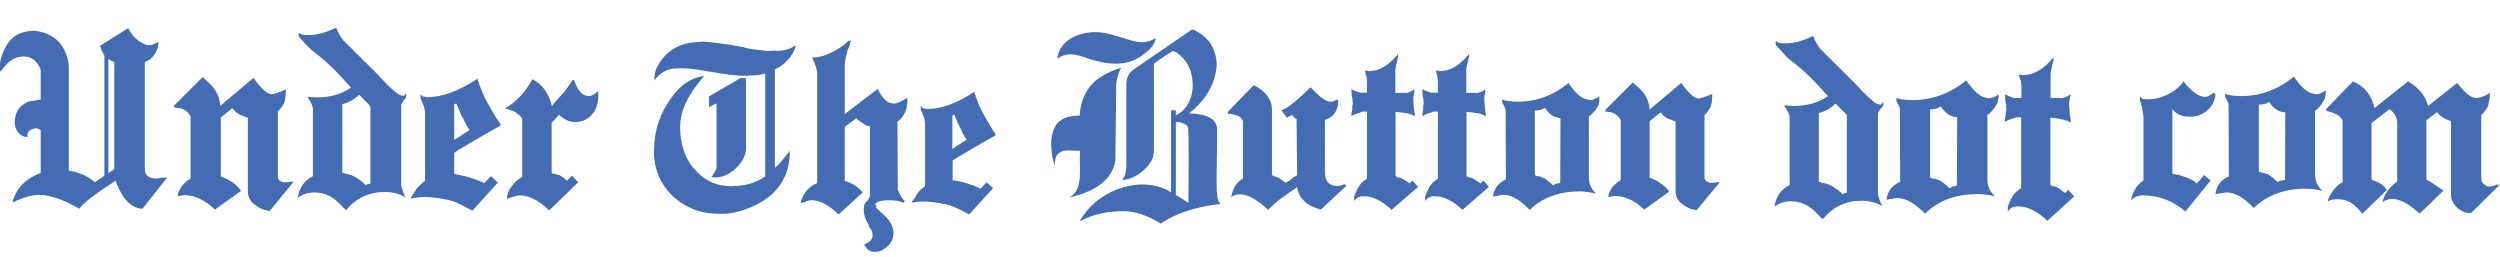
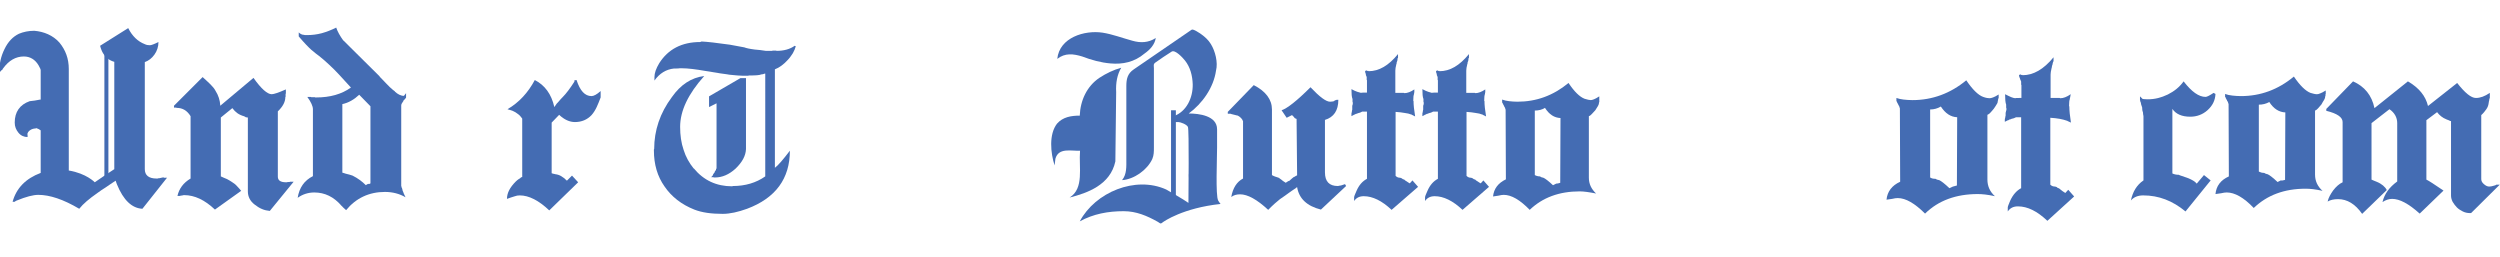
<svg xmlns="http://www.w3.org/2000/svg" version="1.1" id="Layer_1" x="0px" y="0px" viewBox="0 0 934 96" style="enable-background:new 0 0 934 96;" xml:space="preserve">
  <style type="text/css">
	.st0{fill:#446CB3;}
</style>
  <g>
    <g>
      <g>
        <g>
          <g>
            <path class="st0" d="M61.1,66.2L61.1,66.2l-0.4,0.1l-0.1,0.1h-0.4L60,66.5h-0.2c-0.1,0.1-0.3,0.1-0.7,0.1l-0.2,0.1h-0.4       c-2.9,0-4.4-1.2-4.4-3.5v-40c1.4-0.5,2.6-1.4,3.6-2.8s1.5-3,1.5-4.7c-1.6,0.8-2.7,1.2-3.2,1.2c-0.7,0-1.3-0.1-1.9-0.4       c-2.6-1-4.7-3-6.2-6l-10.5,6.6c1.1,4.5,3.9,5.6,5.3,6v9.3v2V38v10.3v3.6V59v4.2c-1.1,0.7-2.3,1.5-3.5,2.3s-2.5,1.7-3.8,2.6       c0,0-3.1-3.3-9.7-4.4V25.8c0-3.9-1.2-7.1-3.5-9.9c-2.4-2.7-5.8-4.1-9.4-4.4l0,0c-2.1,0-4,0.4-5.7,1.1c-2.3,1.1-4.1,3-5.4,5.7       c-1.4,2.8-2,5.7-2,8.9c0.5-0.5,0.8-0.9,0.9-1c0.2,0,0.3-0.2,0.4-0.3H0.9c0.1-0.1,0.2-0.3,0.3-0.4c2.1-2.9,4.7-4.4,7.7-4.4       c2.3,0,4.2,1.1,5.5,3.3c0.5,0.9,0.8,1.5,0.8,1.8v11H15c-1.4,0.3-2.7,0.5-3.9,0.6c-3.7,1.3-5.6,4-5.6,8c0,1.5,0.5,2.7,1.4,3.8       s2.1,1.6,3.4,1.6v-1h-0.1c0.1-0.7,0.5-1.2,1.1-1.6c0.6-0.4,1.3-0.6,2-0.6l0.1-0.1c0.3,0,0.4,0,0.5,0.1c0.3,0.1,0.8,0.3,1.3,0.7       v15.9c-5.6,2.1-9.1,5.7-10.5,10.8c0.4,0,0.6,0,0.7,0s0.2-0.1,0.3-0.2L6.1,75l0.1-0.1h0.1c3.4-1.4,6.1-2.1,8-2.1       c4.3,0,9.4,1.7,15.3,5.2c1.5-1.9,3.8-3.8,6.8-5.9c0.9-0.7,2-1.4,3.1-2.1c1.1-0.8,2.4-1.6,3.7-2.5c0.1,0.2,0.1,0.4,0.2,0.6       c0.1,0.2,0.2,0.5,0.3,0.8c2.4,5.9,5.6,8.9,9.5,9.1l9.2-11.6h-1.3V66.2z" />
          </g>
        </g>
        <g>
          <g>
            <path class="st0" d="M39.2,20.8C39.2,20.8,39.2,20.9,39.2,20.8C39.2,20.9,39.2,20.8,39.2,20.8z" />
          </g>
        </g>
      </g>
      <g>
        <g>
          <rect x="39" y="17.1" class="st0" width="1.5" height="51.2" />
        </g>
      </g>
    </g>
    <g>
      <path class="st0" d="M100.8,78.8c-1-0.1-2-0.3-2.9-0.7c-1-0.4-1.9-1-2.8-1.7c-1.7-1.3-2.5-3-2.5-4.9V43.9c-0.3,0-0.5,0-0.6-0.1    h-0.2l-0.1-0.1l-0.4-0.2h0.1c-1.1-0.3-2-0.7-2.7-1.2s-1.3-1.1-1.9-1.9l-4.3,3.5v22c0.8,0.4,1.6,0.7,2.3,1c0.7,0.4,1.3,0.7,1.7,1    c0.8,0.5,1.5,1,2,1.6c0.6,0.6,1.1,1.2,1.6,1.8l-9.8,7c-3.8-3.6-7.6-5.4-11.5-5.4h-0.3L68.4,73h-0.5l-0.1,0.1h-0.4l-0.1,0.1h-1    c0.6-2.7,2.2-4.9,4.9-6.5V43.4c-1.3-2.1-3-3.1-5.2-3.1l-0.2-0.1H65v-0.7l10.7-10.7c1.1,1,2.1,1.9,2.9,2.7c0.8,0.8,1.5,1.6,1.9,2.4    c1.1,1.7,1.7,3.6,1.8,5.6l12.4-10.4c2.9,4.1,5.2,6.1,6.8,6.1c0.8,0,2.6-0.6,5.3-1.8v1.5l-0.1,0.2v1l-0.1,0.2    c0,1.7-0.9,3.5-2.8,5.3V66c0,1.4,1,2.1,3.1,2.1h0.4l0.1-0.1h0.8l0.1-0.1h1.4L100.8,78.8z" />
      <path class="st0" d="M151.7,36.5l-0.2,0.2l-0.1,0.2c-0.1,0.1-0.3,0.3-0.4,0.4c-0.1,0.1-0.2,0.3-0.4,0.4v0.2    c-0.4,0.6-0.7,1-0.7,1.5v30c0,0.1,0,0.2,0.1,0.3v0.2l0.1,0.3v-0.1c0.1,0.1,0.1,0.1,0.1,0.2l0.1,0.5l0.1,0.1c0,0.3,0,0.5,0.1,0.5    l0.1,0.2v0.1l0.1,0.1c0,0.1,0,0.3,0.1,0.4l0.7,1.5c-2.2-1.3-4.8-2-7.7-2c-5.9,0-10.8,2.3-14.5,6.8l-0.9-0.8    c-0.1-0.1-0.3-0.3-0.4-0.4c-0.1-0.1-0.2-0.3-0.4-0.4c-2.9-3.4-6.3-5-10.2-5c-2.3,0-4.4,0.7-6.2,2c0.6-3.8,2.5-6.5,5.7-8.1v-25    c0-1.1-0.7-2.7-2.1-4.6h1.3l0.2,0.1h1.3l0.2,0.1h0.3c5.2,0,9.5-1.2,13-3.7l-4.4-4.8c-1.2-1.3-2.4-2.5-3.7-3.7    c-1.3-1.2-2.5-2.3-3.8-3.3c-0.3-0.2-0.7-0.5-1.2-0.9s-1.1-0.9-1.7-1.4c-0.9-0.8-2.5-2.4-4.7-5v-1.5c0.6,0.6,1.3,0.9,1.9,0.9    c0.1,0.1,0.5,0.1,1.2,0.1c1.8,0,3.6-0.2,5.5-0.7c1.8-0.5,3.6-1.2,5.4-2.1c0.5,1.5,1.4,3.1,2.7,4.9v-0.1l2.6,2.6l10.9,10.8    c0.1,0.3,0.2,0.4,0.2,0.3l2.4,2.5c0.3,0.3,0.6,0.6,0.9,0.9c0.3,0.4,0.8,0.7,1.3,1.2c0.1,0.1,0.3,0.3,0.5,0.4    c0.2,0.1,0.3,0.3,0.5,0.4h-0.1c1.1,1,2.2,1.6,3.4,1.6l0.8-1L151.7,36.5L151.7,36.5z M138.4,68.5V39.7l-4.2-4.3    c-1.9,1.8-4,3-6.3,3.5v25.6l0.7,0.2c0.2,0.1,0.6,0.2,1,0.3c0.5,0.1,1.2,0.3,2.1,0.6c2,1,3.6,2.2,5,3.6l0.2-0.2h0.1l0.2-0.2h0.3    l0.1-0.1h0.5L138.4,68.5z M150.5,37.9v-0.2v0.1C150.5,37.9,150.5,37.9,150.5,37.9z M150.6,37.9c0-0.1,0.1-0.2,0.2-0.3l-0.2,0.4    V37.9z" />
-       <path class="st0" d="M186.9,47c-0.8,0.4-2.5,1.3-5,2.8c-2.5,1.4-5.9,3.4-10.1,5.9c-0.6,0.4-1.3,0.8-2.1,1.4V65    c2.2,0.4,4.2,0.8,6,1.4c1.9,0.6,3.6,1.2,5.2,2l2.5-2.6l2.6,2.4l-9.5,10.5l-1-0.5c-1.5-0.8-2.9-1.5-4.3-2.2c-1.4-0.7-3-1.2-4.8-1.5    c-3.1-0.6-5.7-0.9-8-0.9c-0.8,0-1.7,0.1-2.5,0.2s-1.7,0.2-2.5,0.4c0.1-0.3,0.3-0.6,0.4-0.9c0.1-0.2,0.3-0.4,0.4-0.6v0.1    c0.5-0.8,0.9-1.4,1.2-1.9s0.5-0.8,0.6-0.8c0.5-0.6,1.4-1.5,2.8-2.5V41.9c0-1-0.6-2.8-1.7-5.2v-1.5l0.9,0.9h0.6l0.1,0.1h0.3    l0.3,0.1h0.4c5.5,0,11.7-2.3,18.7-6.9c0.3,1.3,0.8,2.6,1.4,4.1c0.6,1.5,1.3,3.1,2.3,4.9c0.9,1.6,1.8,3.1,2.6,4.5s1.6,2.5,2.3,3.5    L186.9,47z M171.7,41.6c-0.4-1-0.8-2-1.2-2.9l-0.8,0.2v13.4l5.7-3.7c-0.3-0.4-0.6-1-1-1.6c-0.4-0.7-0.8-1.5-1.3-2.6    C172.6,43.5,172.1,42.6,171.7,41.6z" />
-       <path class="st0" d="M221,43c-1.6,1.7-3.7,2.6-6.2,2.6c-2,0-4-0.9-5.9-2.7l-2.8,2.9v18.9c0.1,0.1,0.3,0.1,0.6,0.2s0.6,0.1,0.9,0.2    h-0.1c1.4,0.1,2.8,0.9,4.3,2.4l1.9-1.9l2.3,2.5l-10.8,10.5c-3.9-3.7-7.6-5.6-11-5.6c-0.7,0-1.3,0.1-1.8,0.3    c-0.5,0.2-1.1,0.3-1.6,0.5l-1.4,0.5c0-2.2,1.1-4.3,3.3-6.5c0.4-0.4,0.8-0.7,1.1-0.9c0.3-0.2,0.6-0.4,0.8-0.5l-0.2,0.1l0.3-0.3h0.3    l0.1-0.1V44.3c-0.5-0.7-1-1.3-1.6-1.7c-0.6-0.5-1.3-0.9-2-1.2c-0.2-0.1-0.5-0.2-0.9-0.3c-0.1-0.1-0.4-0.2-0.9-0.3s-0.8-0.2-1-0.3    c4.3-2.5,7.7-6.2,10.2-10.9c3.7,1.9,6.2,5.2,7.3,10.1l0.9-1.3c0.3-0.3,0.7-0.7,1-1.1c0.3-0.4,0.7-0.8,1.2-1.3    c1.3-1.3,2.8-3.3,4.4-5.8V30l0.8-0.1c1.3,4,3.1,6,5.6,6c0.8,0,2-0.6,3.4-1.9v2.4C223.4,39,222.6,41.2,221,43z" />
+       <path class="st0" d="M221,43c-1.6,1.7-3.7,2.6-6.2,2.6c-2,0-4-0.9-5.9-2.7l-2.8,2.9v18.9c0.1,0.1,0.3,0.1,0.6,0.2s0.6,0.1,0.9,0.2    h-0.1c1.4,0.1,2.8,0.9,4.3,2.4l1.9-1.9l2.3,2.5l-10.8,10.5c-3.9-3.7-7.6-5.6-11-5.6c-0.7,0-1.3,0.1-1.8,0.3    c-0.5,0.2-1.1,0.3-1.6,0.5l-1.4,0.5c0-2.2,1.1-4.3,3.3-6.5c0.4-0.4,0.8-0.7,1.1-0.9c0.3-0.2,0.6-0.4,0.8-0.5l-0.2,0.1l0.3-0.3h0.3    l0.1-0.1V44.3c-0.5-0.7-1-1.3-1.6-1.7c-0.6-0.5-1.3-0.9-2-1.2c-0.2-0.1-0.5-0.2-0.9-0.3s-0.8-0.2-1-0.3    c4.3-2.5,7.7-6.2,10.2-10.9c3.7,1.9,6.2,5.2,7.3,10.1l0.9-1.3c0.3-0.3,0.7-0.7,1-1.1c0.3-0.4,0.7-0.8,1.2-1.3    c1.3-1.3,2.8-3.3,4.4-5.8V30l0.8-0.1c1.3,4,3.1,6,5.6,6c0.8,0,2-0.6,3.4-1.9v2.4C223.4,39,222.6,41.2,221,43z" />
    </g>
  </g>
  <g>
    <path class="st0" d="M297.3,17.3c-0.2,0.8-0.6,1.7-1.1,2.6c-0.6,0.9-1.2,1.8-1.9,2.5c-0.7,0.8-1.5,1.5-2.3,2.1s-1.7,1.1-2.5,1.4   v36.8c1.2-0.9,3.1-3.1,5.6-6.4c0,10.4-5.3,17.7-16,21.7c-3.3,1.2-6.4,1.9-9.1,1.9c-4.3,0-7.8-0.5-10.6-1.6   c-4.8-1.9-8.5-4.8-11.1-8.6c-2.7-3.8-4-8.3-4-13.5v-0.4l0.1-0.1c0-7,2.2-13.5,6.6-19.4c3.3-4.7,7.3-7.3,12.1-7.9c-6,6.7-9,13-9,19   c0,3.1,0.4,6,1.3,8.6c0.8,2.6,2.1,4.9,3.8,7v-0.1c3.7,4.5,8.5,6.7,14.3,6.7h0.1l0.2-0.1c4.6,0,8.7-1.2,12.1-3.6V27.5h-0.2   c-0.5,0.2-0.9,0.3-1.3,0.3c-0.6,0.3-2.1,0.4-4.7,0.4l-0.1,0.1h-0.3c-1.3,0-2.5,0-3.7-0.1c-1.1-0.1-2.2-0.2-3.2-0.3   c-0.3-0.1-0.7-0.1-1.2-0.2c-0.6-0.1-1.3-0.2-2.2-0.3c-0.7-0.1-1.5-0.3-2.4-0.4c-0.9-0.2-2-0.3-3.1-0.5c-3.5-0.6-6.4-1-8.9-1H254   c-0.3,0.1-1,0.1-2.2,0.1c-2.9,0.3-5.4,1.8-7.3,4.5v-1.3c0-1.5,0.6-3.2,1.8-5.2c3.3-5.2,8.4-7.9,15.3-7.9l0.5-0.2   c2.1,0.1,5.7,0.5,10.6,1.2l5.4,1c0.3,0.1,0.8,0.3,1.4,0.4s1.4,0.3,2.4,0.4l2.1,0.2l2.1,0.3h2.4l0.1-0.1h1.4l0.1,0.1   c2.7,0,5-0.6,6.8-1.9L297.3,17.3z M274.8,63c-2.4,2.2-5,3.3-7.6,3.3h-0.6v-0.1h-0.9l0.7-0.8v-0.3l0.2-0.1c0-0.1,0-0.2,0.1-0.3   l0.3-0.3c0-0.3,0.2-0.6,0.5-0.9v-0.3l0.1-0.1V63l0.1-0.1V38.6l-2.8,1.4v-4l11.7-6.8h2.1v26.5C278.6,58.2,277.3,60.6,274.8,63z" />
-     <path class="st0" d="M339,38.3c0,0.1-0.1,0.3-0.1,0.5c-0.1,0.2-0.1,0.4-0.1,0.7c0,0.2,0,0.5-0.1,0.8c-0.7,2.5-1.9,4.2-3.4,5.1   l0.1,25.4v-0.1c0.5,1.5,1.2,2.8,2.2,4v-0.1l0.2,0.2v0.1l0.2,0.2l-0.5,0.7c-1.2-0.7-2.9-1-5.1-1c-3.4,0-5.2,0.6-5.4,1.7l0.7,0.7H327   c0.1,0.2,0.4,0.5,0.7,0.8c0.4,0.3,0.8,0.7,1.3,1.2c3.2,2.6,4.8,5.2,4.8,7.9c0,2.5-1.2,4.4-3.5,5.9c-0.9,0.6-1.6,0.9-2,0.9l-0.2,0.1   h-0.6l-0.1,0.1H327c-2,0-3.3-0.9-4.1-2.8c2.1-0.8,3.1-1.9,3.1-3.3c0-1.2-0.4-2.2-1.1-3c-0.2-0.1-0.3-0.4-0.4-1l0.1,0.1   c-1.2-1.8-1.9-3.8-1.9-6c0-1.5,0.4-2.5,1.2-2.9v-0.1c0.7-0.7,1.1-1.5,1.1-2.3V47.2c-0.7,0-1.6-0.4-2.7-1.2   c-1.3-0.8-2.1-1.4-2.3-1.7l-0.1-0.1l-4.3,3.2v20.2c0.3,0.1,0.6,0.2,0.9,0.3c0.3,0.1,0.7,0.3,1.2,0.4c1,0.5,1.9,1.1,2.7,1.7   c0.7,0.6,1.4,1.2,1.9,1.9l-9,8.2c-3.7-3.5-7-5.3-10-5.3h-0.5c-0.1,0-0.3,0-0.6,0.1c-0.3,0.1-0.7,0.2-1.2,0.5   c-0.3,0.1-0.7,0.2-1.1,0.3c-0.4,0.1-0.7,0.1-0.8,0.1c0.9-3.6,3-6.1,6.2-7.4v-41c0-1.2-0.6-3.2-1.9-5.9c1.9,0,3.8-0.4,5.7-1.2   c1.9-0.8,3.9-1.9,6-3.4c0.1-0.1,0.8-0.7,2.1-1.8l-0.1,0.1l0.8,0.1c-0.1,0.4-0.3,0.8-0.4,1.3c-0.2,0.5-0.3,0.8-0.3,1l-0.3,0.6   c-0.3,0.5-0.5,1.5-0.8,2.9c-0.1,0.1-0.1,0.1-0.1,0.2v0.1c-0.1,0.7-0.2,1.3-0.3,1.8c-0.1,0.5-0.1,0.8-0.1,1v18.4l12.3-9.4   c1.8,3.6,3.6,5.4,5.6,5.4c0.1,0.1,0.3,0.1,0.6,0.1c0.8,0,2.5-0.7,4.9-2.2v1.4C339,38,339,38.2,339,38.3z" />
-     <path class="st0" d="M371.9,50.6c-0.8,0.4-2.3,1.3-4.6,2.6c-2.3,1.3-5.5,3.2-9.4,5.5c-0.6,0.3-1.2,0.8-2,1.3v7.3   c2,0.3,3.9,0.7,5.6,1.3c1.7,0.5,3.3,1.1,4.8,1.9l2.3-2.4l2.4,2.2l-8.9,9.8l-1-0.5c-1.4-0.7-2.7-1.4-4-2s-2.8-1.1-4.5-1.4   c-2.9-0.6-5.3-0.9-7.4-0.9c-0.8,0-1.6,0-2.3,0.1c-0.8,0.1-1.6,0.2-2.3,0.3c0.1-0.3,0.3-0.6,0.4-0.8c0.1-0.2,0.3-0.4,0.4-0.5v0.1   c0.5-0.7,0.8-1.3,1.1-1.8c0.3-0.5,0.5-0.7,0.5-0.8c0.5-0.6,1.3-1.4,2.6-2.3V45.9c0-1-0.5-2.6-1.6-4.9v-1.4l0.9,0.9h0.6l0.1,0.1h0.3   l0.3,0.1h0.4c5.1,0,10.9-2.1,17.4-6.4c0.3,1.2,0.7,2.4,1.3,3.8c0.5,1.4,1.2,2.9,2.2,4.6c0.8,1.5,1.6,2.9,2.4,4.2   c0.7,1.3,1.4,2.4,2.1,3.3L371.9,50.6z M357.7,45.6c-0.4-0.9-0.8-1.8-1.1-2.7l-0.8,0.2v12.5l5.3-3.4c-0.3-0.4-0.6-0.9-0.9-1.5   c-0.4-0.6-0.8-1.4-1.2-2.4C358.5,47.4,358.1,46.5,357.7,45.6z" />
  </g>
  <g>
    <g>
      <path class="st0" d="M418.9,25.3c-1.5,2.5-2.1,5.7-1.9,9.1l-0.3,25.9c-1.9,8.8-10.4,11.8-17.1,13.5c5.5-3.4,3.4-11.2,3.9-17.5    c-3.2,0.2-8-1.3-9.2,3l-0.3,2.5c-1.5-4.6-2.2-11.6,0.9-15.6c2.2-2.5,5.3-3,8.5-3c0.2-5.7,2.7-11,7.3-14.1    C413.3,27.4,416,26.1,418.9,25.3" />
    </g>
    <g>
      <g>
        <path class="st0" d="M443.9,64.9v1.6C443.9,66,444,65.4,443.9,64.9z" />
      </g>
      <g>
        <path class="st0" d="M414.9,23.7c4.6,0.4,8.9-0.5,12.7-3.7c2-1.4,3.8-3.3,4.2-5.8c-2.8,1.8-5.7,1.9-8.8,1c-3.7-1-7.3-2.4-11.1-3     c-6.7-1-16.1,1.8-16.9,9.8c2.9-2.3,6-1.9,9.3-0.9C407.7,22.4,411.3,23.4,414.9,23.7z" />
      </g>
      <g>
        <path class="st0" d="M443.9,67.4v-0.8v0.1C443.9,66.9,443.9,67.2,443.9,67.4z" />
      </g>
      <g>
        <g>
          <path class="st0" d="M455.1,74.9c-1-1.9-0.4-15.6-0.4-19.7c0-2.3,0-4.6,0-6.9c0-5.1-6.8-5.9-10.6-5.9c5.1-3.7,9.3-9.7,10.2-16      c0.8-3.1-0.3-7.3-1.9-9.9c-0.9-1.5-2.2-2.7-3.6-3.7c-0.6-0.4-3-2.1-3.6-1.7C438,16,430.8,21,423.6,25.9      c-2.4,1.6-2.8,3.7-2.8,6.3c0,4.4,0,8.8,0,13.2c0,4.7,0,9.4,0,14.1c0,2.7,0.2,5.6-1.6,7.8c4.5-0.3,9.4-3.8,11.3-7.9      c0.6-1.4,0.6-2.8,0.6-4.3c0-4.9,0-9.9,0-14.8s0-9.9,0-14.8c0-0.9-0.3-1.5,0.5-2.1c2-1.4,4-2.8,6.1-4.1c1.3-0.9,4.2,2.3,5,3.3      c2,2.5,2.8,5.7,2.9,8.9c0.1,5-2.3,10.2-7.1,11.9v2.2c0.1,0,1.3,0,1.8,0c0.6,0,3,0.8,3.5,1.8s0.2,25.7,0.2,28.4      c-1.6-1.2-8.3-5-8.3-5c-11.5-5.2-26.5,1-32.3,11.9c5.1-2.8,10.6-3.8,16.4-3.8c4.7,0,8.7,1.7,12.8,4c0.7,0.4,0.9,0.9,1.6,0.3      c0.6-0.5,7.8-5.5,21.8-7C455.6,75.7,455.3,75.3,455.1,74.9z" />
        </g>
      </g>
    </g>
    <g>
      <g>
        <rect x="437.5" y="41.2" class="st0" width="1.8" height="32.8" />
      </g>
    </g>
  </g>
  <path class="st0" d="M493.5,78.3c-5.2-1.3-8.2-4.1-8.9-8.4c-0.1,0.1-0.2,0.1-0.3,0.2c0,0.1-0.1,0.1-0.2,0.2c-0.7,0.5-1.6,1-2.5,1.7  s-2.1,1.5-3.4,2.4c-0.6,0.5-1.2,1-1.9,1.6c-0.7,0.6-1.5,1.4-2.5,2.4c-4.2-3.9-7.7-5.8-10.5-5.8c-1.3,0-2.4,0.3-3.3,1  c0.6-3.4,2.1-5.7,4.4-6.9V45.3c-0.3-0.9-1-1.6-2.1-2.2l0.1,0.1c-0.3-0.1-0.7-0.2-1.2-0.3s-0.9-0.2-1.2-0.3c-0.1-0.1-0.3-0.1-0.4-0.1  h-0.9v-0.7l9.7-10c4.5,2.3,6.8,5.4,6.8,9.1v24.5c0.4,0.3,1.4,0.7,3.1,1.2c-0.1,0-0.2,0-0.4-0.1c-0.2-0.1-0.2-0.1-0.1,0  c0.6,0.4,1.1,0.7,1.5,1.1c0.4,0.3,0.8,0.5,1.1,0.7l0.2-0.2l0.2-0.1c0.1-0.1,0.2-0.1,0.3-0.2c0-0.1,0.1-0.1,0.3-0.2v0.1  c0.3-0.1,0.5-0.3,0.8-0.6c0.3-0.3,0.7-0.6,1.2-1c0.2,0,0.4-0.1,0.6-0.3l0.6-0.3l-0.2-21.1h-0.1l-0.2-0.1l-0.3-0.1  c-0.1-0.1-0.3-0.3-0.4-0.5c-0.2-0.2-0.4-0.4-0.7-0.7l-2,1l-1.9-2.8c2.1-0.7,5.7-3.5,10.8-8.6c3.4,3.6,5.8,5.4,7.3,5.4  c0.6,0,1.1-0.1,1.5-0.2l0.2-0.2l0.1-0.1h0.2l0.1-0.1h0.2l0.1-0.1h0.7c0,4-1.7,6.5-5,7.5v19.6c0,3.4,1.6,5.1,4.8,5.1h0.2l0.2-0.1  c0.5,0,1.3-0.2,2.3-0.6l0.4,0.7L493.5,78.3z" />
  <path class="st0" d="M519.9,78.4c-3.6-3.4-7.1-5.1-10.4-5.1c-1.6,0-2.8,0.6-3.6,1.8v-1.4c0-0.3,0.3-1.1,0.9-2.4  c0.9-2.1,2.2-3.6,3.9-4.5V41.7h-1.8c-0.5,0.3-1,0.5-1.6,0.6c-0.1,0.1-0.4,0.2-0.9,0.3l-0.2,0.2H506l-1.1,0.6c0-0.3,0-0.5,0-0.7  c0-0.3,0-0.5,0.1-0.6v-0.3l0.1-0.2c0-0.3,0-0.5,0.1-0.6v-0.8c0-0.2,0-0.4,0-0.6c0-0.2,0.1-0.4,0.2-0.7v-0.6l-0.1-0.3v-1  c-0.3-0.7-0.4-2-0.4-3.7c0.9,0.5,1.6,0.8,2.2,1s1.1,0.3,1.4,0.4c0.1-0.1,0.6-0.1,1.4-0.1h0.8V30l-0.1-0.2v-1  c-0.1-0.2-0.1-0.4-0.2-0.5s-0.1-0.3-0.1-0.4c0-0.2-0.1-0.3-0.1-0.4v-0.1c-0.1-0.1-0.2-0.4-0.2-0.9l0.7-0.2l0.1,0.2h0.5v0.1  c3.9,0,7.5-2.1,11-6.4v1.4l-0.1,0.1c-0.1,0.1-0.1,0.3-0.1,0.6c0,0.3-0.1,0.6-0.3,1c0-0.1,0-0.1,0,0.1s0,0.4-0.1,0.5  c-0.3,1.1-0.4,2-0.4,2.5v8.3h3.2l0.2,0.1c1.1,0,2.4-0.5,3.7-1.4c0,0.1,0,0.3,0,0.6s0,0.5,0,0.5c-0.1,0.1-0.1,0.3-0.1,0.6  c-0.2,0.4-0.3,1.3-0.3,2.6h0.1c0,1.5,0.2,3.4,0.6,5.8l-1.2-0.6l-0.1-0.1h-0.1c-0.7-0.3-1.6-0.5-2.5-0.6c-1-0.2-2.1-0.3-3.4-0.4v23.9  c0.5,0.5,1,0.7,1.7,0.7c0.4,0.1,0.6,0.2,0.7,0.3c0.2,0.2,0.4,0.3,0.6,0.3c0.1,0.1,0.1,0.1,0.2,0.1c0.1,0,0.2,0.1,0.3,0.2h-0.1  c0.2,0.1,0.5,0.3,0.8,0.5s0.7,0.5,1.1,0.7l1-1.1l2.1,2.4L519.9,78.4z" />
  <path class="st0" d="M546.4,78.4c-3.6-3.4-7.1-5.1-10.4-5.1c-1.6,0-2.8,0.6-3.6,1.8v-1.4c0-0.3,0.3-1.1,0.9-2.4  c0.9-2.1,2.2-3.6,3.9-4.5V41.7h-1.8c-0.5,0.3-1,0.5-1.6,0.6c-0.1,0.1-0.4,0.2-0.9,0.3l-0.2,0.2h-0.2l-1.1,0.6c0-0.3,0-0.5,0-0.7  c0-0.3,0-0.5,0.1-0.6v-0.3l0.1-0.2c0-0.3,0-0.5,0.1-0.6v-0.8c0-0.2,0-0.4,0-0.6c0-0.2,0.1-0.4,0.2-0.7v-0.6l-0.1-0.3v-1  c-0.3-0.7-0.4-2-0.4-3.7c0.9,0.5,1.6,0.8,2.2,1c0.6,0.2,1.1,0.3,1.4,0.4c0.1-0.1,0.6-0.1,1.4-0.1h0.8V30l-0.1-0.2v-1  c-0.1-0.2-0.1-0.4-0.2-0.5c-0.1-0.1-0.1-0.3-0.1-0.4c0-0.2-0.1-0.3-0.1-0.4v-0.1c-0.1-0.1-0.2-0.4-0.2-0.9l0.7-0.2l0.1,0.2h0.5v0.1  c3.9,0,7.5-2.1,11-6.4v1.4l-0.1,0.1c-0.1,0.1-0.1,0.3-0.1,0.6c0,0.3-0.1,0.6-0.3,1c0-0.1,0-0.1,0,0.1s0,0.4-0.1,0.5  c-0.3,1.1-0.4,2-0.4,2.5v8.3h3.2l0.2,0.1c1.1,0,2.4-0.5,3.7-1.4c0,0.1,0,0.3,0,0.6s0,0.5,0,0.5c-0.1,0.1-0.1,0.3-0.1,0.6  c-0.2,0.4-0.3,1.3-0.3,2.6h0.1c0,1.5,0.2,3.4,0.6,5.8l-1.2-0.6l-0.1-0.1h-0.1c-0.7-0.3-1.6-0.5-2.5-0.6c-1-0.2-2.1-0.3-3.4-0.4v23.9  c0.5,0.5,1,0.7,1.7,0.7c0.4,0.1,0.6,0.2,0.7,0.3c0.2,0.2,0.4,0.3,0.6,0.3c0.1,0.1,0.1,0.1,0.2,0.1c0.1,0,0.2,0.1,0.3,0.2h-0.1  c0.2,0.1,0.5,0.3,0.8,0.5s0.7,0.5,1.1,0.7l1-1.1l2.1,2.4L546.4,78.4z" />
  <path class="st0" d="M597.5,37.6v0.5l-0.1,0.2c0,0.4-0.1,0.8-0.4,1.3s-0.6,1-1,1.6c-0.5,0.5-0.9,1-1.3,1.4c-0.4,0.4-0.7,0.7-1.1,0.8  v23c0,2.3,0.9,4.2,2.7,5.9c-2.5-0.5-4.6-0.8-6.1-0.8c-7.7,0-13.9,2.3-18.7,6.9c-3.6-3.7-6.8-5.6-9.7-5.6c-0.5,0-1.2,0.1-2,0.3  l-2,0.3c0.3-2.9,1.9-5,4.8-6.4l-0.1-26.1V41l-0.3-0.9c-0.1,0-0.1-0.1-0.1-0.2l-0.2-0.2v-0.2l-0.1-0.1l-0.2-0.4  c-0.1-0.1-0.2-0.3-0.2-0.5c0-0.1,0-0.1-0.1-0.1v-0.2v0.3l-0.1-0.2v-1.1c0.8,0.3,1.7,0.5,2.6,0.6c0.9,0.1,2,0.2,3.1,0.2  c7.1,0,13.4-2.3,19.1-7c2.2,3.3,4.2,5.2,6,5.9c1,0.3,1.8,0.5,2.3,0.5c0.3,0,0.7-0.1,1.2-0.3s1.1-0.5,2-1.1v1.3L597.5,37.6z   M582.9,68.3L582.9,68.3l0.1-24.2c-2.3-0.1-4.2-1.3-5.8-3.8c-1.1,0.7-2.4,1-3.8,1v24.1c0.5,0.3,1.2,0.5,1.9,0.5l0.4,0.2h-0.1  c0.2,0.1,0.5,0.2,1,0.3c0.7,0.3,1.9,1.2,3.6,2.8l1.2-0.6C581.8,68.6,582.3,68.5,582.9,68.3z" />
-   <path class="st0" d="M633.9,78.5c-0.9-0.1-1.9-0.3-2.8-0.7c-0.9-0.4-1.8-0.9-2.7-1.6c-1.6-1.3-2.4-2.8-2.4-4.7V45.3  c-0.3,0-0.5,0-0.6-0.1h-0.2l-0.1-0.1l-0.4-0.2h0.1c-1.1-0.3-1.9-0.6-2.6-1.1c-0.7-0.5-1.3-1.1-1.8-1.8l-4.1,3.3v21  c0.8,0.3,1.5,0.7,2.2,1s1.2,0.7,1.6,1c0.7,0.5,1.4,1,2,1.5c0.6,0.6,1.1,1.1,1.5,1.8l-9.3,6.7c-3.6-3.4-7.3-5.1-11-5.1H603l-0.1,0.1  h-0.5l-0.1,0.1h-0.4l-0.1,0.1h-1c0.5-2.6,2.1-4.7,4.7-6.2V44.8c-1.2-2-2.9-3-5-3l-0.2-0.1h-0.5V41L610,30.8c1.1,0.9,2,1.8,2.8,2.5  c0.8,0.8,1.4,1.5,1.8,2.3c1.1,1.7,1.6,3.4,1.7,5.3l11.8-9.9c2.8,3.9,5,5.8,6.5,5.8c0.7,0,2.4-0.6,5.1-1.7v1.4l-0.1,0.2v1l-0.1,0.2  c0,1.6-0.9,3.3-2.7,5.1v23.3c0,1.3,1,2,3,2h0.4l0.1-0.1h0.8l0.1-0.1h1.3L633.9,78.5z" />
-   <path class="st0" d="M703.4,39.7l-0.2,0.2l-0.1,0.2c-0.1,0.1-0.3,0.3-0.4,0.4c-0.1,0.1-0.2,0.3-0.4,0.4v0.2  c-0.4,0.6-0.7,1.1-0.7,1.5v30.1c0,0.1,0,0.2,0.1,0.3v0.2l0.1,0.3v-0.1c0.1,0.1,0.1,0.1,0.1,0.2l0.1,0.5l0.1,0.1c0,0.3,0,0.5,0.1,0.5  l0.1,0.2V75l0.1,0.1c0,0.1,0,0.3,0.1,0.4l0.7,1.5c-2.2-1.3-4.8-2-7.7-2c-6,0-10.8,2.3-14.5,6.9l-0.9-0.8c-0.1-0.1-0.3-0.3-0.4-0.4  c-0.1-0.1-0.2-0.3-0.4-0.4c-2.9-3.4-6.3-5.1-10.2-5.1c-2.3,0-4.4,0.7-6.2,2c0.6-3.8,2.5-6.5,5.7-8.1V44c0-1.1-0.7-2.7-2.1-4.6h1.3  l0.2,0.1h1.3l0.2,0.1h0.3c5.2,0,9.6-1.2,13.1-3.7l-4.4-4.8c-1.2-1.3-2.4-2.5-3.7-3.7s-2.5-2.3-3.8-3.3c-0.3-0.2-0.7-0.5-1.2-0.9  s-1.1-0.9-1.7-1.4c-0.9-0.8-2.5-2.5-4.7-5.1v-1.5c0.6,0.6,1.3,0.9,1.9,0.9c0.1,0.1,0.5,0.1,1.2,0.1c1.8,0,3.7-0.2,5.5-0.7  s3.6-1.2,5.4-2.1c0.5,1.5,1.4,3.1,2.7,5v-0.1l2.6,2.6l11,10.9c0.1,0.3,0.2,0.4,0.2,0.3l2.4,2.5c0.3,0.3,0.6,0.6,0.9,0.9  c0.4,0.4,0.8,0.7,1.3,1.2c0.1,0.1,0.3,0.3,0.5,0.4c0.2,0.1,0.3,0.3,0.5,0.4h-0.1c1.1,1.1,2.2,1.6,3.4,1.6l0.8-1.1v1.7H703.4z   M690,71.9V43l-4.2-4.3c-1.9,1.8-4,3-6.3,3.5v25.7l0.7,0.2c0.2,0.1,0.6,0.2,1.1,0.3c0.5,0.1,1.2,0.3,2.1,0.6c2,1,3.7,2.2,5.1,3.6  l0.2-0.2h0.1l0.2-0.2h0.3l0.1-0.1h0.5L690,71.9z M702.3,41.2V41v0.1C702.2,41.2,702.2,41.2,702.3,41.2z M702.4,41.2  c0-0.1,0.1-0.2,0.2-0.3l-0.2,0.4V41.2z" />
  <path class="st0" d="M746.5,36.9v0.5l-0.1,0.2c0,0.4-0.1,0.9-0.4,1.3c-0.3,0.5-0.6,1-1.1,1.7c-0.5,0.6-0.9,1.1-1.3,1.5  s-0.8,0.7-1.1,0.8v24.2c0,2.4,0.9,4.5,2.8,6.2c-2.7-0.6-4.8-0.8-6.4-0.8c-8.1,0-14.7,2.4-19.7,7.3C715.4,76,712,74,709,74  c-0.6,0-1.3,0.1-2.1,0.3l-2.1,0.3c0.3-3,2-5.3,5.1-6.7l-0.1-27.5v0.1l-0.3-0.9c-0.1,0-0.1-0.1-0.1-0.2l-0.2-0.2V39l-0.1-0.1  l-0.2-0.4c-0.1-0.1-0.2-0.3-0.2-0.5c0-0.1,0-0.1-0.1-0.1v-0.2V38l-0.1-0.2v-1.2c0.8,0.3,1.8,0.5,2.7,0.6c1,0.1,2.1,0.2,3.3,0.2  c7.4,0,14.2-2.5,20.1-7.4c2.3,3.4,4.4,5.5,6.3,6.2c1.1,0.4,1.9,0.5,2.4,0.5c0.3,0,0.8-0.1,1.3-0.3s1.2-0.5,2.1-1.1v1.4L746.5,36.9z   M731.1,69.3L731.1,69.3l0.1-25.5c-2.4-0.1-4.4-1.4-6.1-4c-1.2,0.7-2.5,1.1-4,1.1v25.4c0.6,0.4,1.2,0.5,2,0.5l0.4,0.2h-0.1  c0.2,0.1,0.6,0.2,1.1,0.3c0.7,0.3,2,1.3,3.8,3l1.3-0.6C729.9,69.6,730.5,69.5,731.1,69.3z" />
  <path class="st0" d="M764.9,82.5c-3.8-3.6-7.4-5.4-11-5.4c-1.7,0-2.9,0.6-3.8,1.9v-1.5c0-0.3,0.3-1.1,0.9-2.5c1-2.2,2.4-3.8,4.1-4.7  V43.8h-1.9c-0.5,0.3-1.1,0.5-1.7,0.6c-0.1,0.1-0.4,0.2-0.9,0.3l-0.2,0.2h-0.2l-1.2,0.6c0-0.3,0-0.5,0-0.7c0-0.3,0-0.5,0.1-0.6V44  l0.1-0.2c0-0.3,0-0.5,0.1-0.6v-0.8c0-0.2,0-0.4,0.1-0.6c0-0.2,0.1-0.5,0.2-0.7v-0.6l-0.1-0.3v-1.1c-0.3-0.8-0.4-2.1-0.4-3.9  c0.9,0.5,1.7,0.8,2.3,1.1c0.6,0.2,1.1,0.4,1.5,0.4c0.1-0.1,0.6-0.1,1.5-0.1h0.8v-4.8l-0.1-0.2v-1.1c-0.1-0.2-0.1-0.4-0.2-0.5  c-0.1-0.1-0.1-0.3-0.2-0.5c0-0.2-0.1-0.3-0.2-0.5v-0.1c-0.1-0.1-0.2-0.5-0.2-0.9l0.7-0.2l0.1,0.2h0.5v0.1c4.1,0,7.9-2.2,11.6-6.7  v1.5l-0.1,0.1c-0.1,0.1-0.1,0.4-0.2,0.6c0,0.3-0.1,0.6-0.3,1.1c0-0.1,0-0.1,0,0.1s0,0.4-0.1,0.5c-0.3,1.2-0.4,2.1-0.4,2.6v8.7h3.4  l0.2,0.1c1.2,0,2.5-0.5,3.9-1.5c0,0.1,0,0.3-0.1,0.6c0,0.3-0.1,0.5-0.1,0.6c-0.1,0.1-0.1,0.4-0.1,0.6c-0.2,0.4-0.3,1.3-0.3,2.7h0.1  c0,1.5,0.2,3.6,0.6,6.1l-1.3-0.6l-0.1-0.1h-0.1c-0.8-0.3-1.7-0.5-2.7-0.7s-2.2-0.3-3.5-0.4v25c0.5,0.5,1.1,0.7,1.8,0.7  c0.4,0.1,0.7,0.2,0.7,0.3c0.2,0.2,0.4,0.3,0.6,0.3c0.1,0.1,0.2,0.1,0.3,0.2c0.1,0,0.2,0.1,0.3,0.2h-0.1c0.2,0.1,0.5,0.3,0.8,0.6  c0.3,0.2,0.7,0.5,1.2,0.8l1.1-1.2l2.2,2.5L764.9,82.5z" />
  <path class="st0" d="M827.7,35.1c-0.1,2.4-1.1,4.4-3,6.1c-1.8,1.6-4,2.4-6.4,2.4c-3.2,0-5.4-1-6.7-2.9v24.1c0.6,0.3,1.4,0.5,2.4,0.5  c0.1,0.1,0.4,0.2,1,0.4c0.6,0.2,1.5,0.5,2.6,0.9c0.7,0.3,1.3,0.6,1.8,0.9s1,0.7,1.3,1.1l2.7-3.2l2.5,2L816.5,79c-4.8-4-10-6-15.8-6  c-1.9,0-3.5,0.6-4.6,1.9c0.7-3.3,2.2-5.8,4.7-7.5V43.6c0-0.2,0-0.4-0.1-0.7c0-0.3-0.1-0.6-0.1-1c-0.2-0.4-0.3-1-0.3-1.8  c-0.3-0.8-0.5-1.4-0.5-1.8c-0.1-0.1-0.2-0.4-0.3-1V36l0.9,0.9c0.1,0.1,0.8,0.2,2,0.2c2.6,0,5-0.6,7.5-1.8c2.4-1.2,4.4-2.8,5.9-4.9  c3,3.9,5.7,5.8,8.2,5.8c0.5,0,1.5-0.5,3-1.5L827.7,35.1z" />
  <path class="st0" d="M868.8,35.3v0.5l-0.1,0.2c0,0.4-0.1,0.8-0.4,1.3c-0.3,0.4-0.6,1-1,1.7c-0.5,0.6-0.9,1-1.3,1.5  c-0.4,0.4-0.7,0.7-1.1,0.8v23.9c0,2.4,0.9,4.4,2.8,6.1c-2.6-0.6-4.7-0.8-6.3-0.8c-8,0-14.4,2.4-19.4,7.2c-3.7-3.9-7.1-5.8-10.1-5.8  c-0.6,0-1.2,0.1-2.1,0.3l-2.1,0.3c0.3-3,1.9-5.2,5-6.6l-0.1-27.1v0.1l-0.3-0.9c-0.1,0-0.1-0.1-0.1-0.2l-0.2-0.2v-0.2l-0.1-0.1  l-0.2-0.4c-0.1-0.1-0.2-0.3-0.2-0.5c0-0.1,0-0.1-0.1-0.1v-0.2v0.3l-0.1-0.2v-1.1c0.8,0.3,1.7,0.5,2.7,0.6s2,0.2,3.2,0.2  c7.3,0,13.9-2.4,19.8-7.3c2.3,3.4,4.4,5.4,6.2,6.1c1,0.3,1.8,0.5,2.4,0.5c0.3,0,0.8-0.1,1.2-0.3c0.5-0.2,1.2-0.5,2.1-1.1v1.3  L868.8,35.3z M853.7,67.2L853.7,67.2l0.1-25.2c-2.4-0.1-4.4-1.4-6-3.9c-1.2,0.7-2.5,1-3.9,1v25c0.6,0.3,1.2,0.5,2,0.5l0.4,0.2h-0.1  c0.2,0.1,0.6,0.2,1,0.3c0.7,0.3,1.9,1.2,3.7,2.9l1.2-0.6C852.5,67.5,853.1,67.4,853.7,67.2z" />
  <path class="st0" d="M923.2,79.6h-0.6c-0.8,0-1.7-0.2-2.5-0.6s-1.6-0.9-2.2-1.5c-0.6-0.6-1.1-1.3-1.6-2.1c-0.4-0.8-0.6-1.6-0.6-2.3  V45.2h-0.2c0.1,0.1,0,0.1-0.1,0s-0.3-0.1-0.4-0.2c-0.1-0.1-0.3-0.1-0.5-0.2c-0.2-0.1-0.3-0.1-0.5-0.2c-1.5-0.6-2.6-1.5-3.5-2.7l-4,3  v22.2c0.5,0.2,1.2,0.7,2.2,1.3c1,0.7,2.4,1.6,4.2,2.8l-8.9,8.6c-4.1-3.7-7.5-5.5-10.3-5.5c-1.2,0-2.4,0.4-3.6,1.2  c0.7-3,2.5-5.5,5.5-7.7V46c0-2.1-1-3.9-2.9-5.2L886,46v21.1c0.3,0.1,0.6,0.3,0.9,0.4c0.3,0.1,0.6,0.2,1,0.4c1,0.4,1.8,0.9,2.4,1.4  c0.6,0.5,1.1,1.1,1.4,1.7l-9.2,8.9c-2.6-3.7-5.6-5.5-9-5.5c-1.6,0-2.9,0.3-3.9,0.9c0.3-1.4,1.1-2.8,2.1-4.2c1.1-1.4,2.2-2.4,3.5-3  V45.6c0-1.8-2-3.2-6.1-4.2v-0.7l10-10.3c4.3,1.9,7,5.2,8,10l12.5-10c4.1,2.4,6.6,5.4,7.5,9.2L918,31c2.9,3.7,5.2,5.6,7,5.6  c1.6,0,3.3-0.6,5.2-1.9v1.8c0,0.1,0,0.2-0.1,0.3c0,0.1-0.1,0.2-0.1,0.4s0,0.3-0.1,0.5c0,0.2-0.1,0.4-0.1,0.6c-0.1,1-0.4,1.8-0.9,2.5  s-1.1,1.5-1.9,2.2v23.9c0,0.7,0.3,1.3,1,1.9s1.3,0.9,2,0.9c0.4,0,1.1-0.1,2-0.4h0l0.2-0.1h0.2l0.2-0.2h1.3L923.2,79.6z" />
</svg>